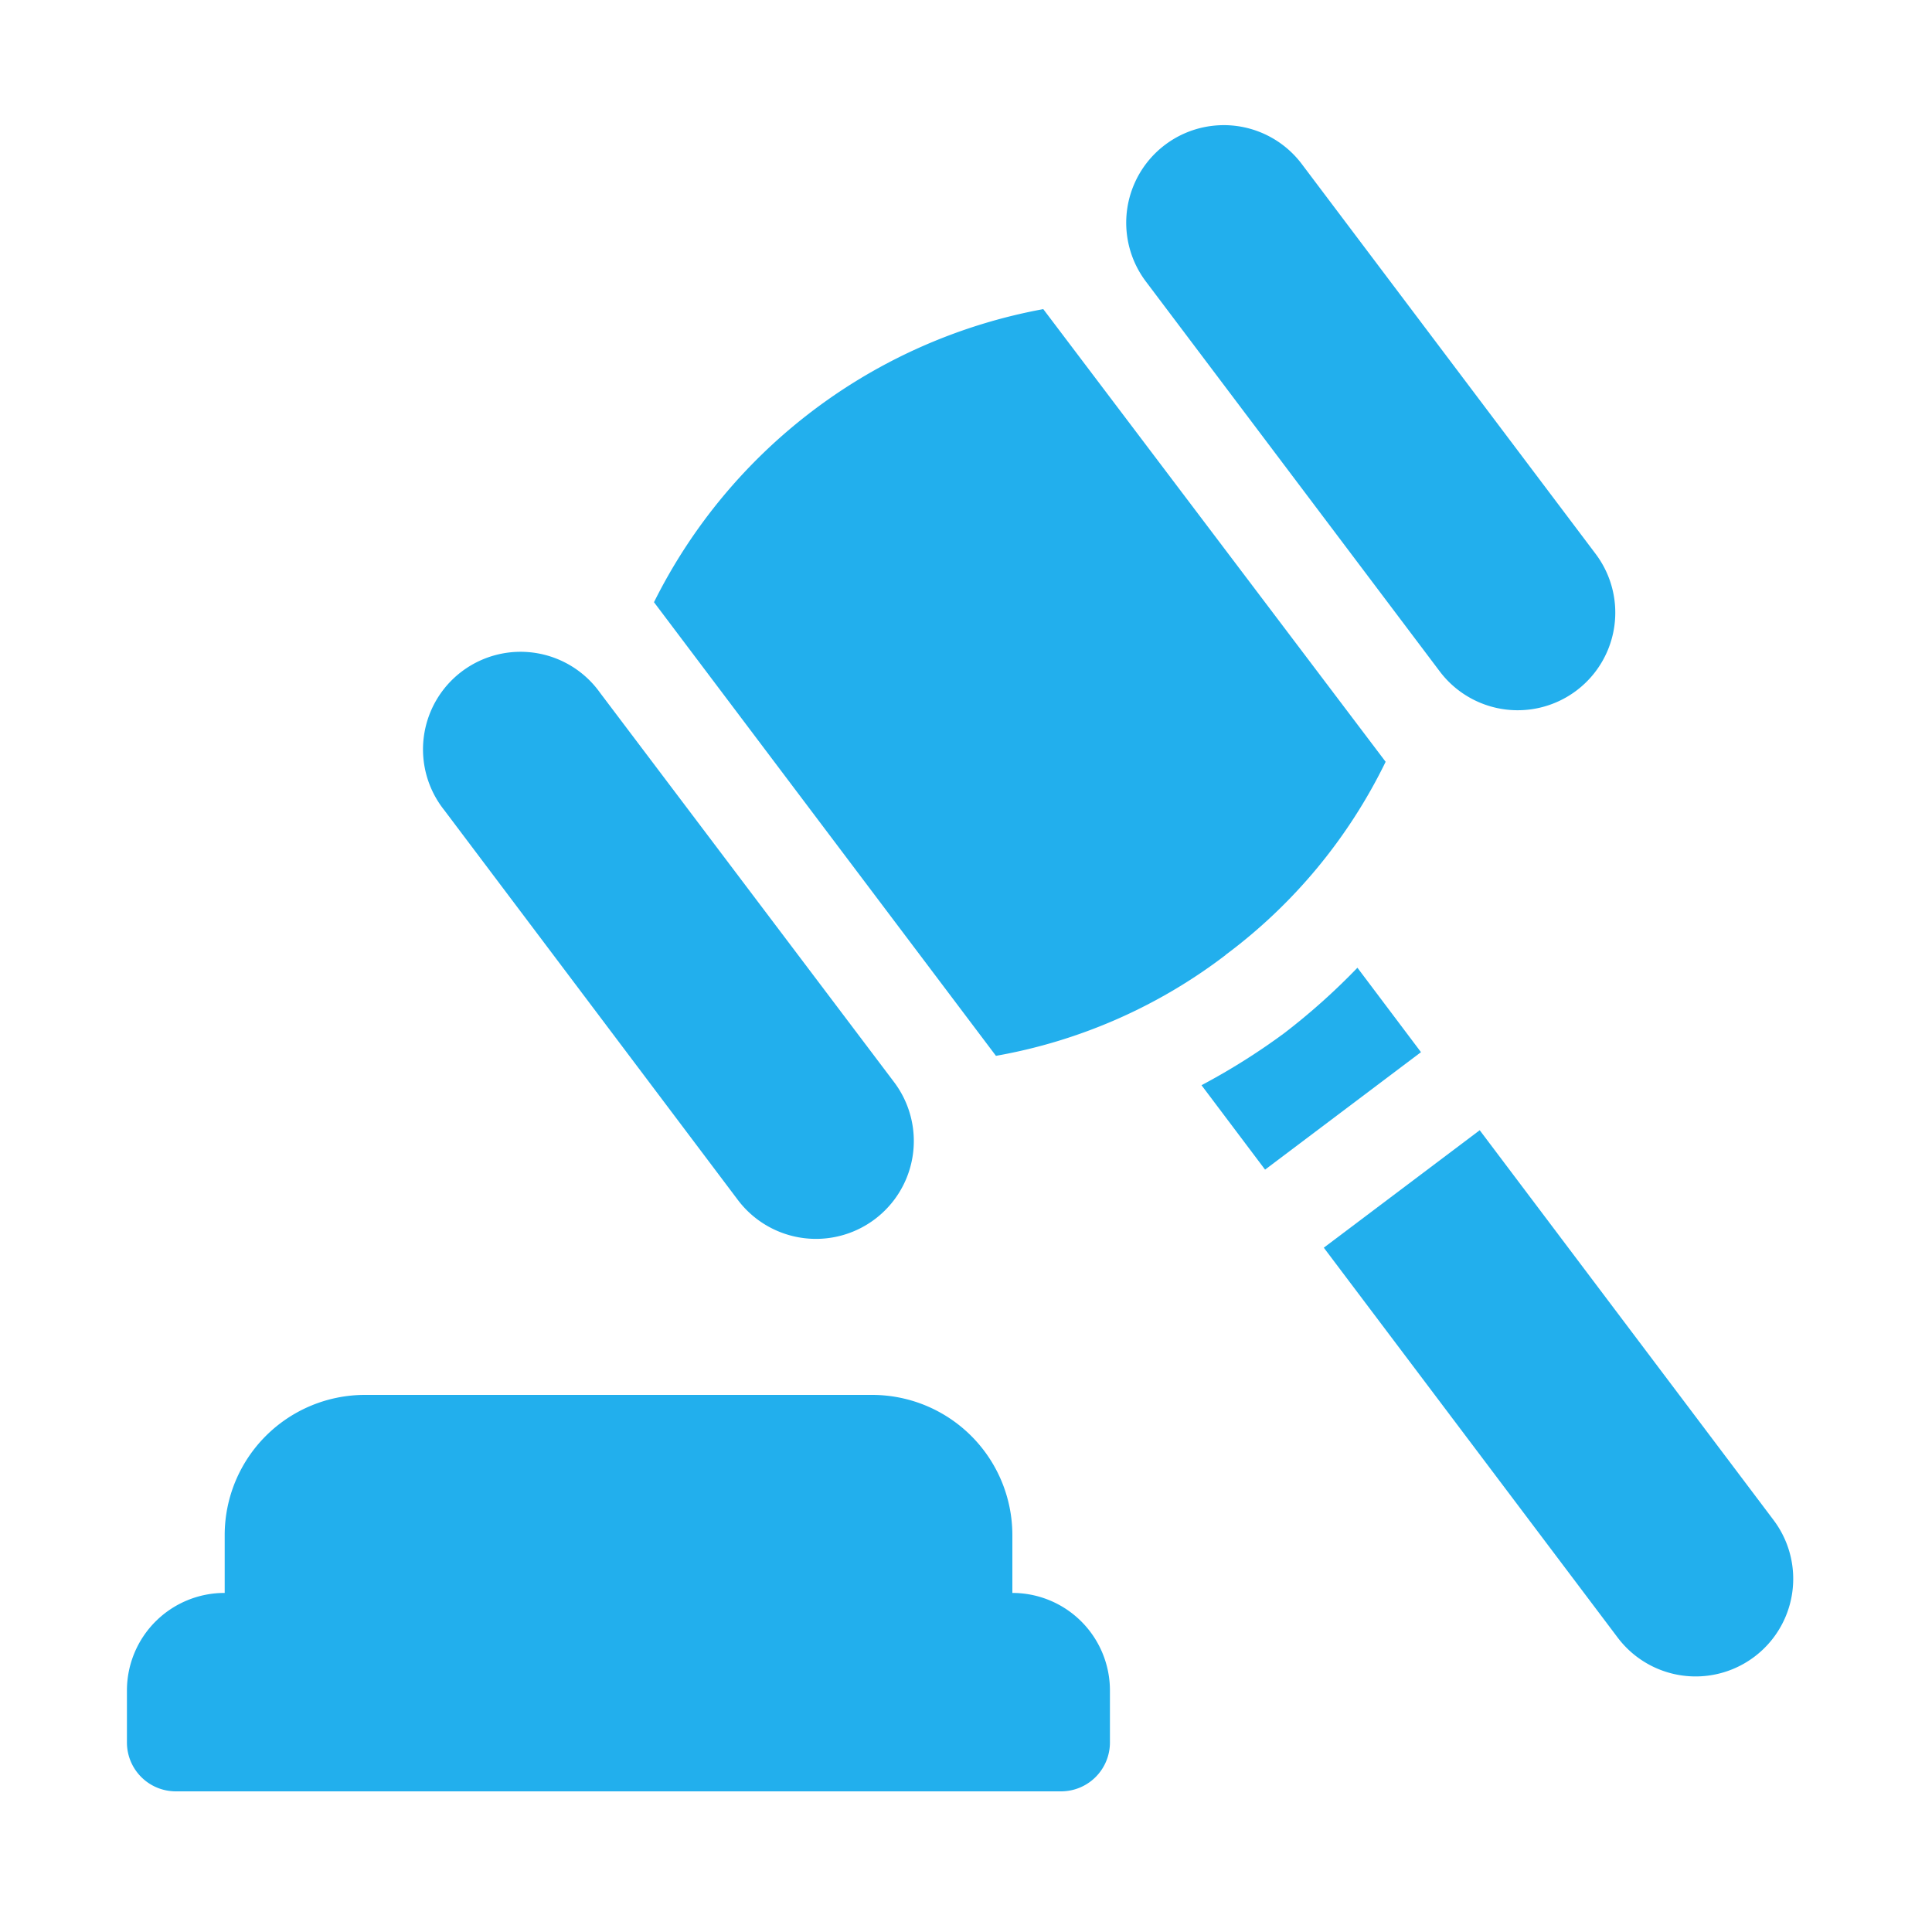
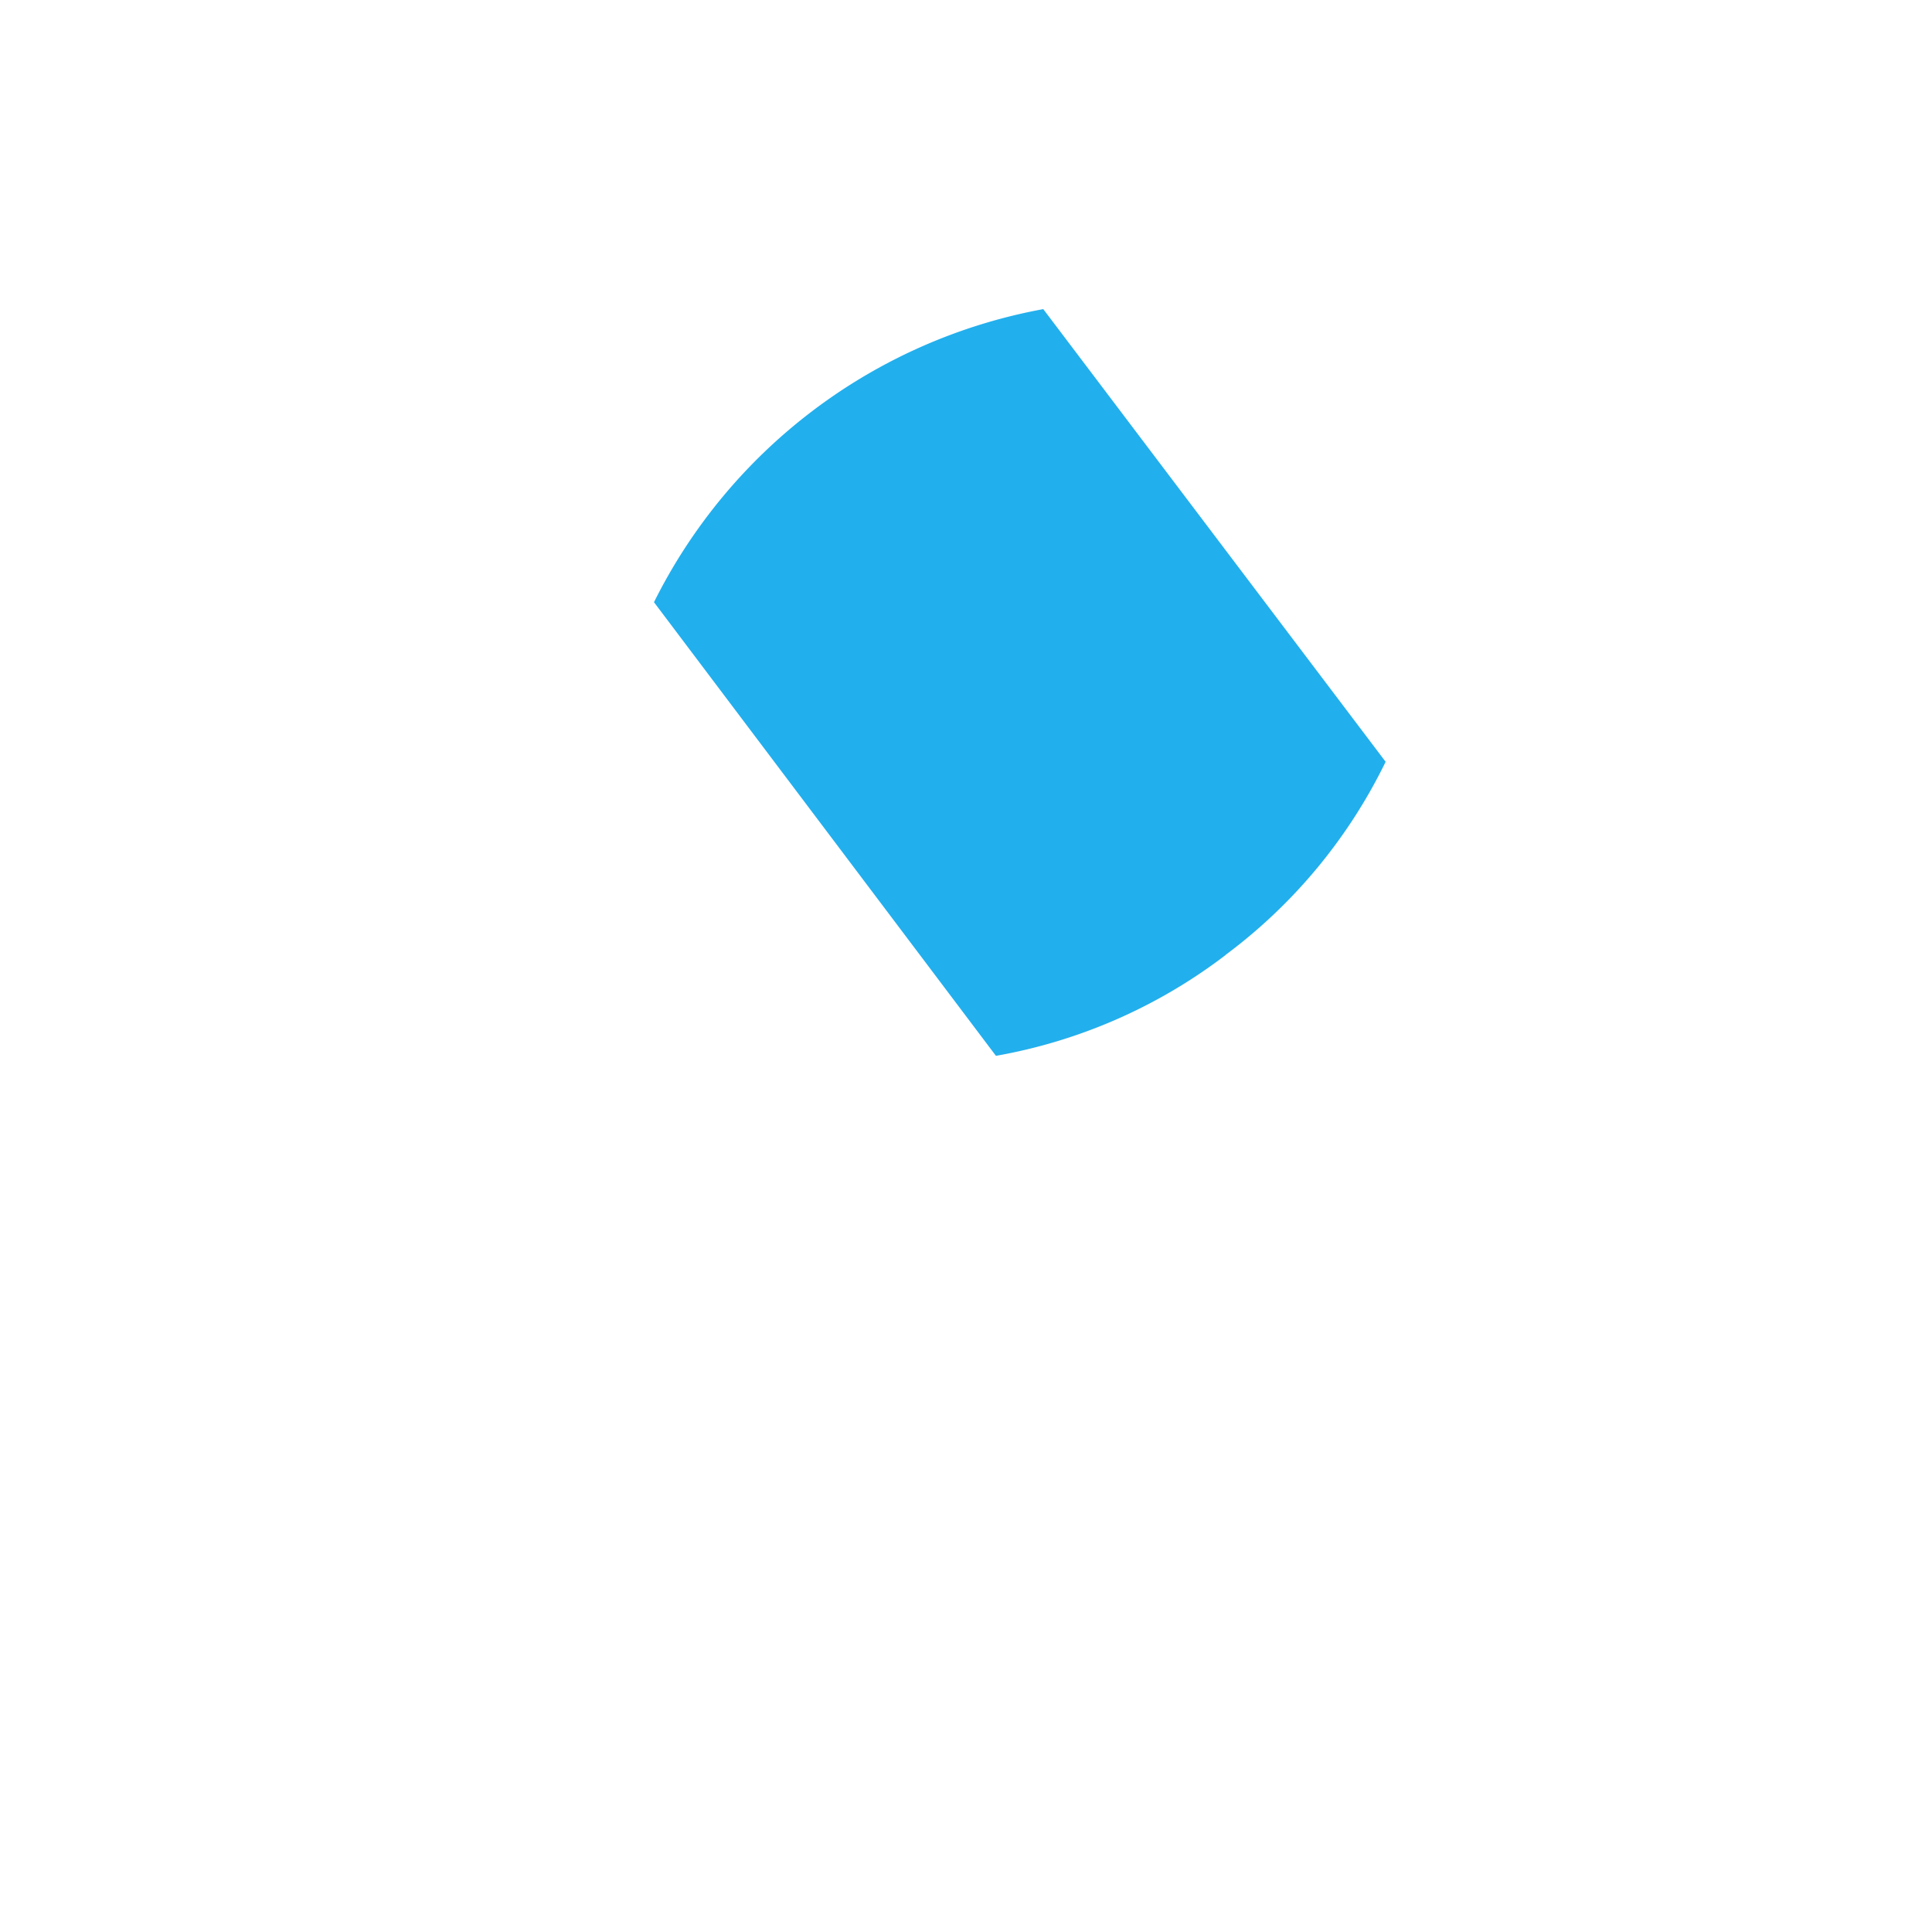
<svg xmlns="http://www.w3.org/2000/svg" id="Layer_1" data-name="Layer 1" viewBox="0 0 100 100">
  <defs>
    <style>.cls-1{fill:#22afed;}</style>
  </defs>
  <title>education-icons</title>
-   <path class="cls-1" d="M9.1,92.72H54.92a2.53,2.53,0,0,0,2.53-2.53V87.5a5.05,5.05,0,0,0-5.05-5.05v-3a7.26,7.26,0,0,0-7.25-7.25H18.88a7.26,7.26,0,0,0-7.25,7.25v3A5.05,5.05,0,0,0,6.57,87.5v2.7A2.53,2.53,0,0,0,9.1,92.72h0Zm0,0" />
-   <path class="cls-1" d="M38.2,62.12A5.05,5.05,0,0,0,46.27,56L31.06,35.86A5.05,5.05,0,1,0,23,41.94Zm0,0" />
-   <path class="cls-1" d="M74.52,34.75a5.05,5.05,0,0,0,8.07-6.08L67.38,8.49a5.05,5.05,0,1,0-8.07,6.08Zm0,0" />
  <path class="cls-1" d="M63.43,49.43a27.4,27.4,0,0,0,8.29-10L54,16A28.21,28.21,0,0,0,33.85,31.17L51.55,54.65a27.41,27.41,0,0,0,11.89-5.22h0Zm0,0" />
-   <path class="cls-1" d="M70.26,50.09a34,34,0,0,1-3.78,3.38,34.14,34.14,0,0,1-4.29,2.7l3.29,4.37,8.07-6.08Zm0,0" />
-   <path class="cls-1" d="M76.59,58.5l-8.07,6.08L83.73,84.76a5.05,5.05,0,1,0,8.07-6.08Zm0,0" />
</svg>